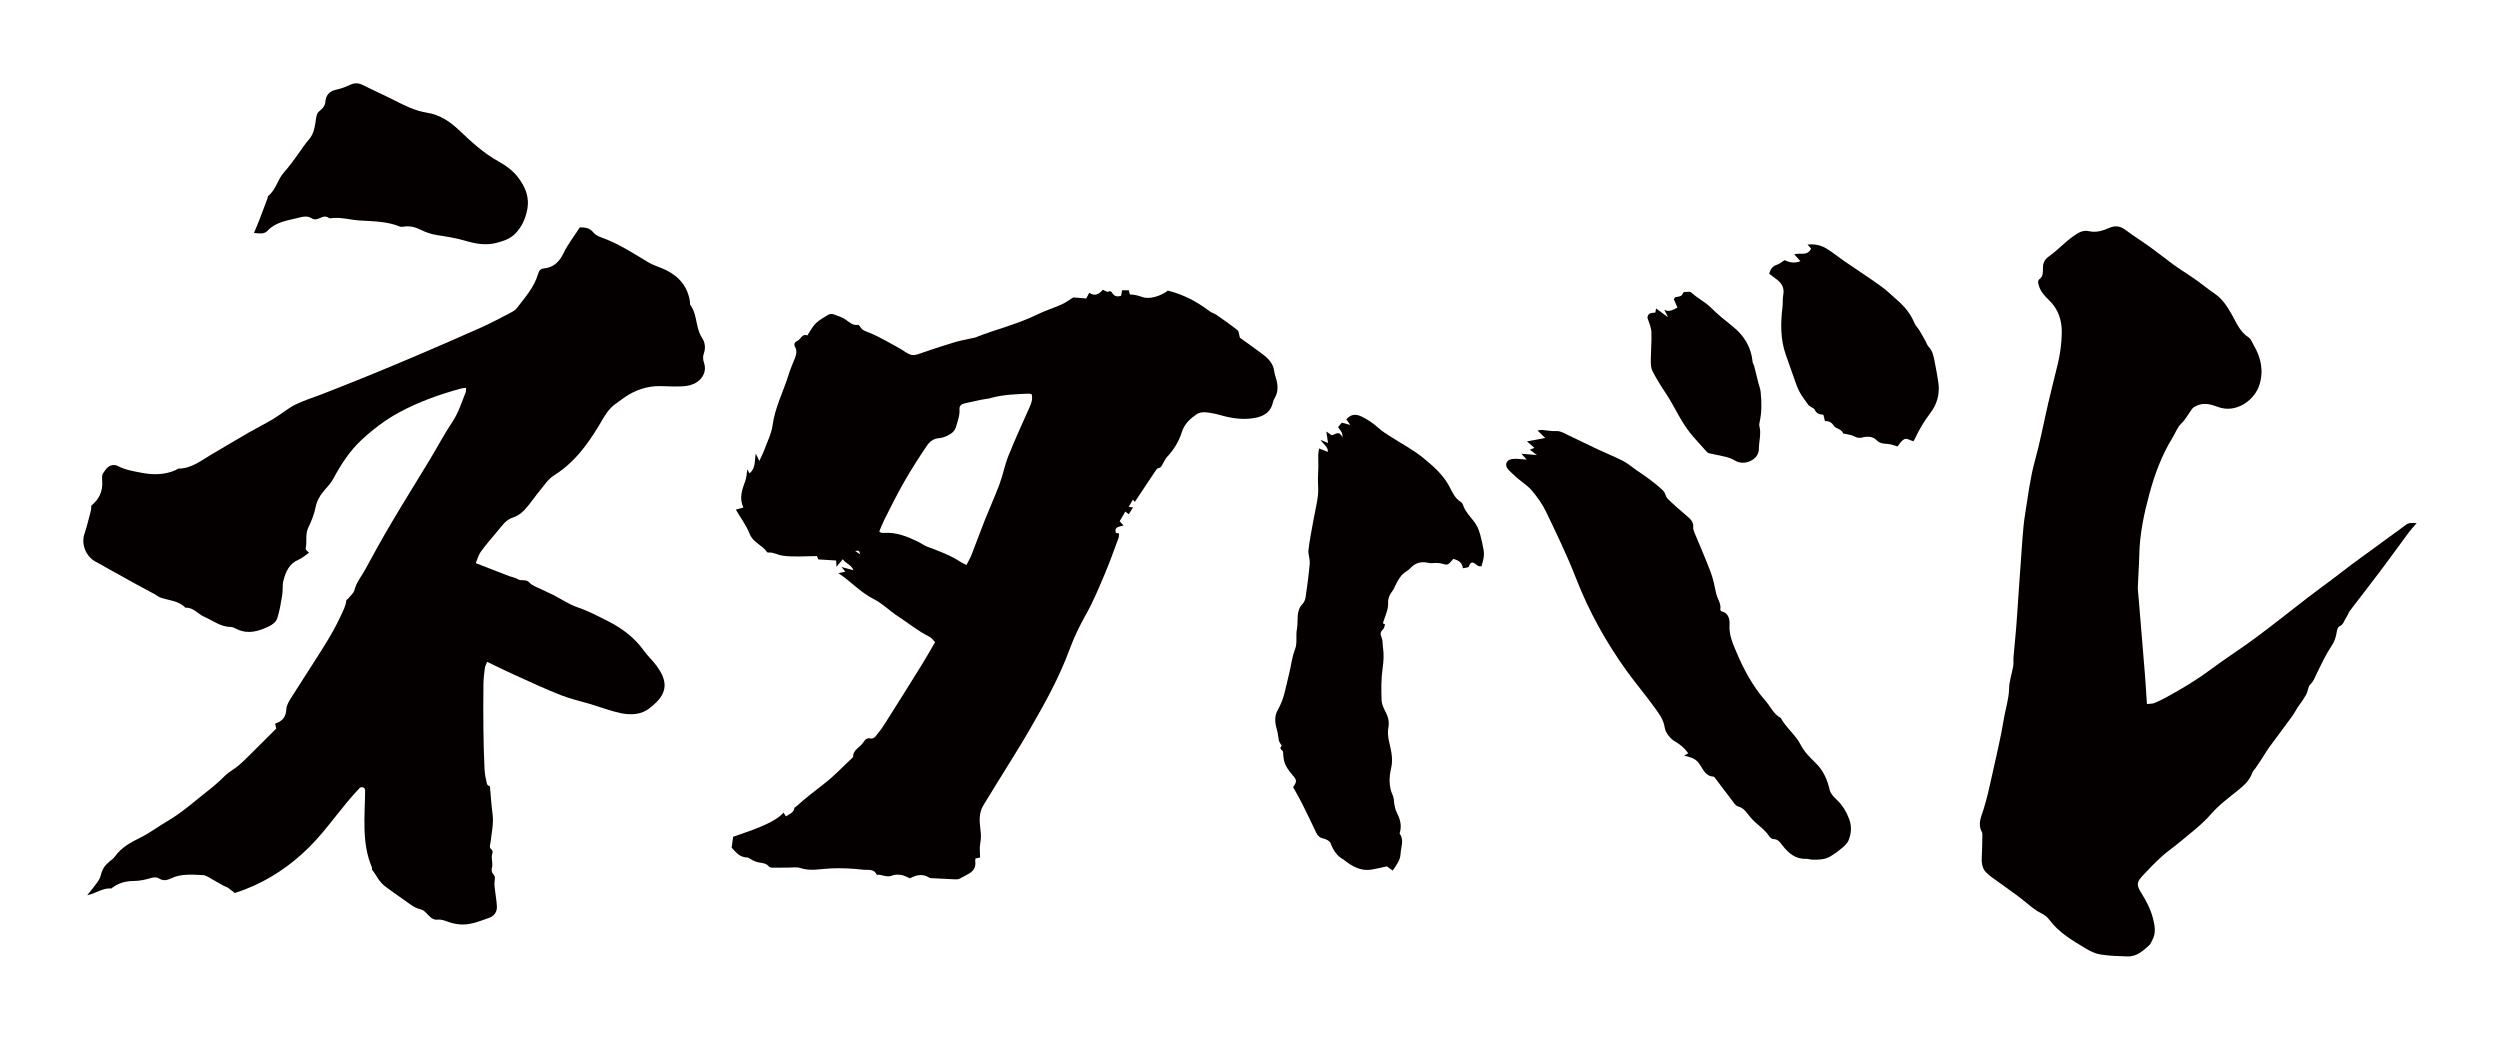
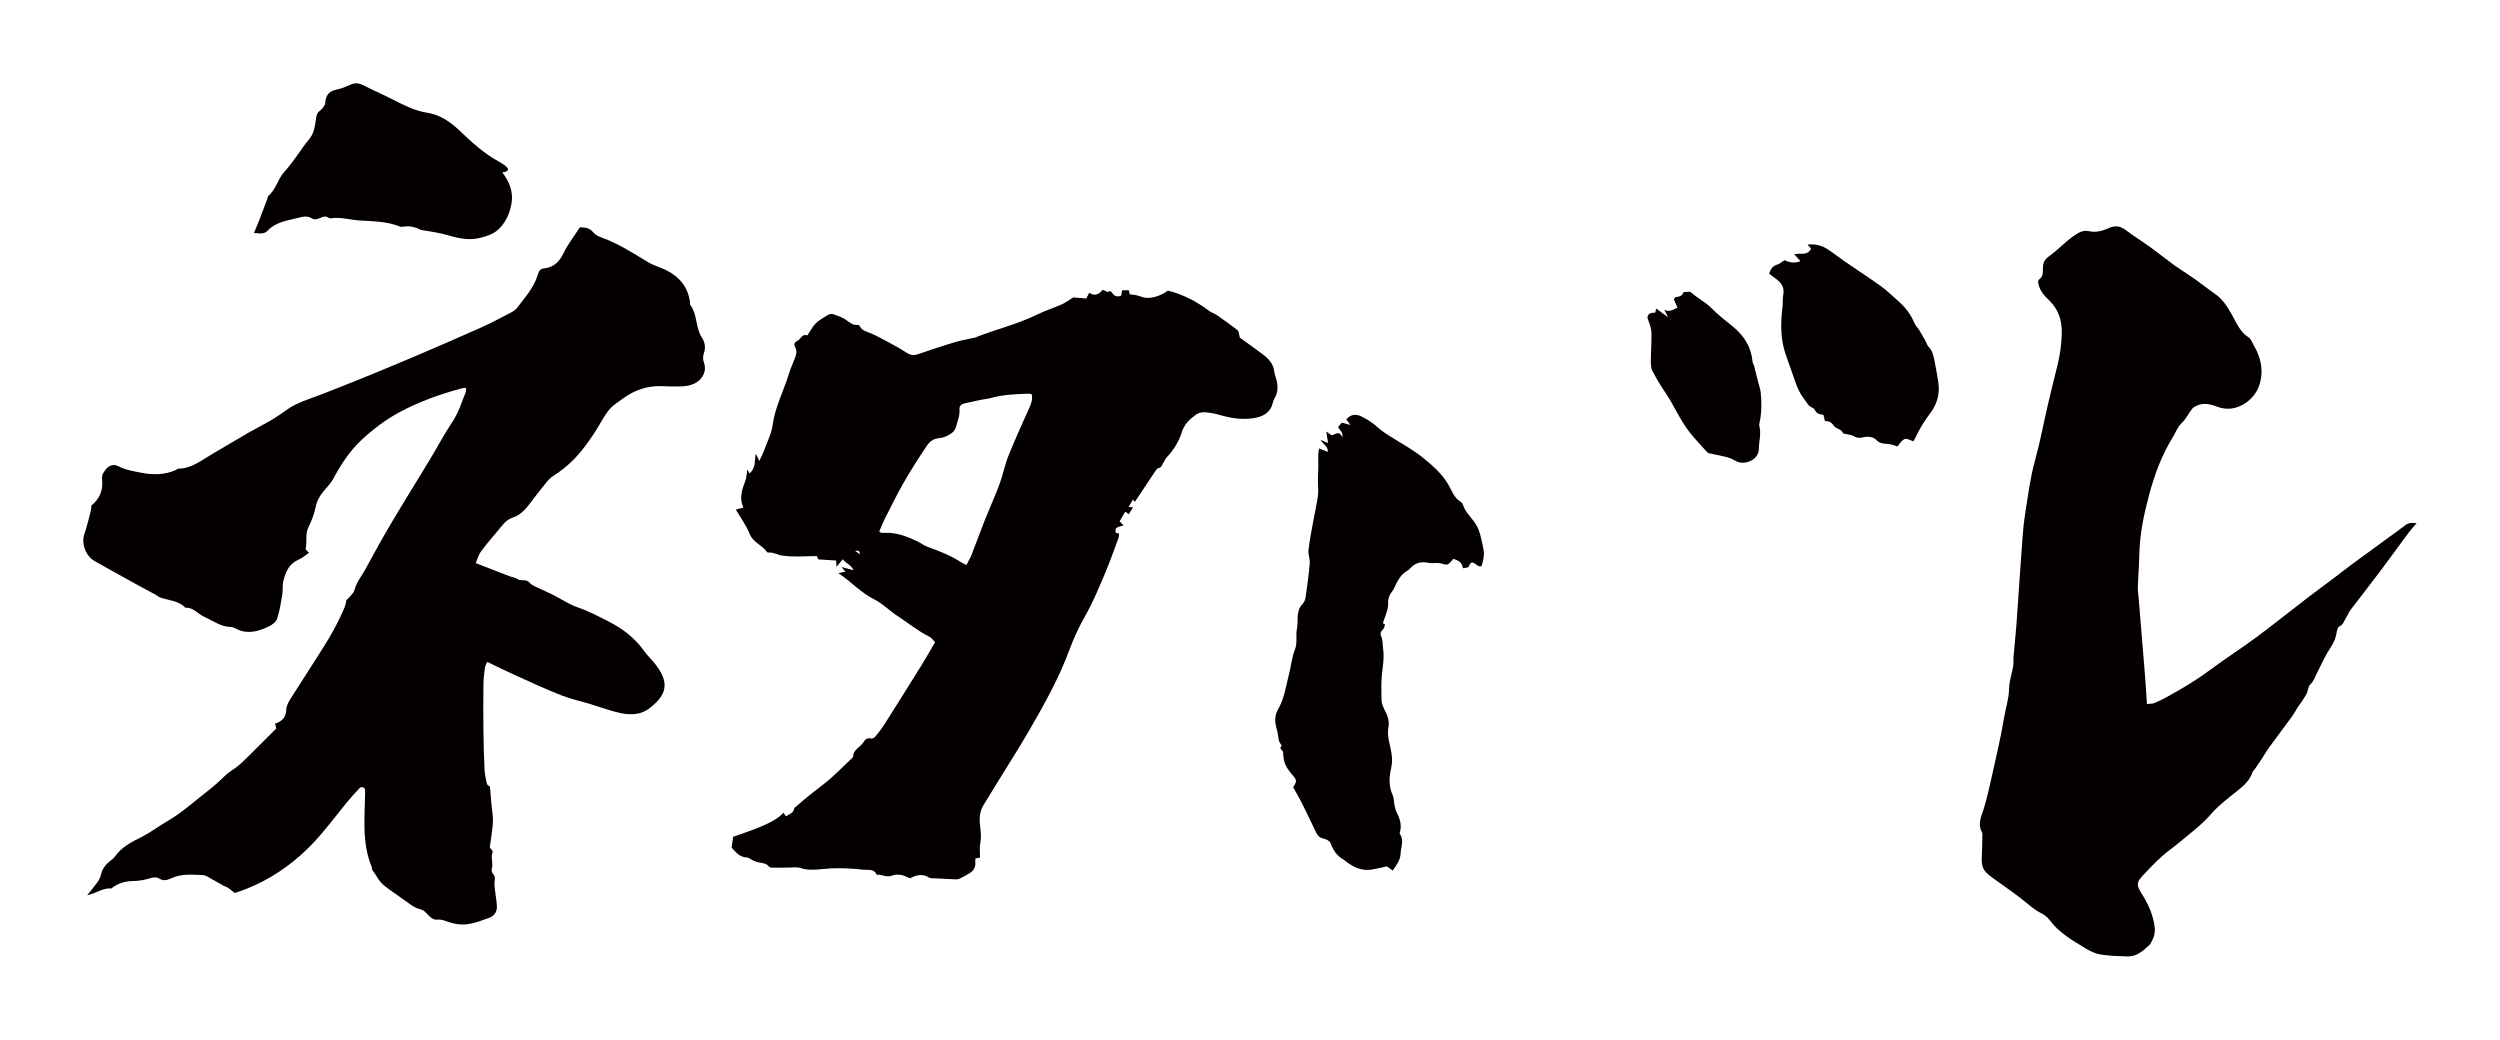
<svg xmlns="http://www.w3.org/2000/svg" version="1.1" id="_x30_" x="0px" y="0px" viewBox="0 0 600 249.546" style="enable-background:new 0 0 600 249.546;" xml:space="preserve">
  <style type="text/css">
	.st0{fill:#040000;}
</style>
  <g>
    <path class="st0" d="M168.929,84.796c0.49-1.345,0.236-2.704-0.438-3.715c-1.617-2.426-1.071-5.563-2.821-7.899   c-0.125-0.166-0.039-0.482-0.074-0.725c-0.502-3.557-2.523-6.009-5.652-7.586c-1.419-0.715-3.01-1.116-4.364-1.926   c-3.62-2.166-7.14-4.493-11.156-5.919c-0.736-0.262-1.561-0.65-2.02-1.235c-0.942-1.203-2.135-1.202-3.237-1.229   c-1.386,2.148-2.88,4.04-3.898,6.161c-1.026,2.138-2.394,3.467-4.767,3.705c-0.839,0.084-1.147,0.56-1.392,1.407   c-0.91,3.144-3.119,5.534-5.033,8.079c-0.353,0.47-0.924,0.823-1.461,1.102c-2.341,1.215-4.667,2.473-7.072,3.55   c-5.208,2.335-10.452,4.593-15.7,6.837c-4.01,1.715-8.042,3.382-12.079,5.03c-3.461,1.413-6.942,2.777-10.421,4.145   c-2.165,0.851-4.422,1.51-6.491,2.548c-1.834,0.92-3.425,2.31-5.195,3.374c-1.989,1.196-4.076,2.227-6.088,3.387   c-2.925,1.687-5.813,3.438-8.732,5.135c-2.521,1.466-4.835,3.42-7.984,3.45c-0.218,0.002-0.428,0.23-0.653,0.331   c-2.633,1.183-5.405,1.199-8.142,0.679c-1.958-0.372-3.96-0.686-5.792-1.644c-1.076-0.563-2.278-0.065-2.966,0.939   c-0.778,1.135-0.89,1.143-0.773,2.626c0.199,2.537-0.785,4.473-2.611,5.937c-0.036,0.471-0.008,0.847-0.099,1.192   c-0.499,1.892-0.941,3.806-1.567,5.657c-0.802,2.37,0.369,5.396,2.686,6.606c1.083,0.566,2.134,1.193,3.202,1.788   c2.291,1.275,4.58,2.555,6.879,3.817c1.393,0.765,2.803,1.497,4.198,2.257c0.429,0.233,0.804,0.593,1.255,0.75   c2.055,0.718,4.392,0.731,6.037,2.458c1.887-0.149,2.942,1.478,4.462,2.138c2.112,0.917,3.956,2.447,6.43,2.473   c0.517,0.005,1.045,0.325,1.542,0.558c2.671,1.249,5.181,0.451,7.598-0.699c0.788-0.375,1.716-1.08,1.967-1.837   c0.61-1.842,0.917-3.795,1.237-5.721c0.187-1.126-0.009-2.331,0.277-3.421c0.549-2.096,1.355-4.064,3.618-5.023   c0.927-0.393,1.711-1.121,2.516-1.666c-0.306-0.36-0.863-0.75-0.805-0.991c0.401-1.648-0.148-3.381,0.626-5.012   c0.732-1.543,1.42-3.165,1.745-4.826c0.311-1.587,1.003-2.838,2.009-4.019c0.792-0.928,1.672-1.828,2.243-2.887   c1.867-3.465,3.951-6.727,6.884-9.428c2.721-2.508,5.65-4.741,8.876-6.493c4.706-2.555,9.744-4.354,14.914-5.759   c0.373-0.101,0.772-0.11,1.235-0.172c-0.049,0.478-0.013,0.808-0.121,1.08c-0.963,2.424-1.725,4.907-3.214,7.133   c-1.942,2.903-3.571,6.014-5.38,9.009c-3.016,4.996-6.116,9.942-9.089,14.963c-2.222,3.754-4.345,7.567-6.415,11.407   c-0.874,1.622-2.114,3.034-2.576,4.917c-0.196,0.802-1.047,1.446-1.611,2.154c-0.092,0.116-0.337,0.18-0.346,0.283   c-0.123,1.425-0.838,2.673-1.403,3.905c-1.095,2.392-2.425,4.691-3.813,6.931c-2.586,4.171-5.305,8.259-7.915,12.416   c-0.566,0.902-1.232,1.933-1.276,2.93c-0.083,1.874-0.944,2.898-2.696,3.467c0.085,0.359,0.163,0.689,0.276,1.169   c-1.529,1.528-3.028,3.038-4.541,4.534c-1.431,1.415-2.827,2.871-4.334,4.202c-1.096,0.967-2.472,1.635-3.496,2.662   c-1.301,1.304-2.666,2.493-4.119,3.624c-3.184,2.48-6.174,5.207-9.695,7.246c-2.121,1.228-4.087,2.748-6.272,3.835   c-2.394,1.192-4.695,2.388-6.278,4.641c-0.309,0.439-0.786,0.769-1.213,1.113c-1.082,0.869-1.849,1.904-2.145,3.308   c-0.132,0.63-0.494,1.245-0.872,1.782c-0.676,0.959-1.444,1.855-2.412,3.078c2.23-0.504,3.799-1.817,5.771-1.636   c0.092,0.008,0.198-0.135,0.297-0.209c1.531-1.13,3.225-1.582,5.147-1.587c1.371-0.004,2.774-0.319,4.099-0.71   c0.718-0.212,1.415-0.239,1.918,0.091c1.029,0.677,2,0.421,2.901-0.007c2.463-1.172,5.065-0.894,7.627-0.787   c0.805,0.034,1.598,0.671,2.372,1.079c0.858,0.452,1.682,0.969,2.532,1.437c0.414,0.228,0.911,0.337,1.271,0.624   c0.496,0.395,0.994,0.784,1.502,1.153c0.884-0.289,1.765-0.594,2.635-0.935c5.714-2.241,10.771-5.67,15.125-9.981   c4.463-4.419,7.836-9.752,12.188-14.266c0.468-0.486,1.335-0.118,1.329,0.55c-0.061,6.209-0.886,12.575,1.608,18.456   c0.08,0.189,0.073,0.369,0.029,0.534c0.517,0.665,0.96,1.396,1.417,2.124c0.477,0.761,1.134,1.466,1.852,2.008   c1.904,1.439,3.907,2.746,5.827,4.165c0.84,0.621,1.655,1.061,2.722,1.317c0.884,0.213,1.532,1.315,2.351,1.936   c0.374,0.284,0.932,0.556,1.36,0.497c1.433-0.198,2.604,0.579,3.9,0.865c0.356,0.079,0.715,0.146,1.075,0.202   c2.749,0.432,5.208-0.676,7.688-1.54c1.097-0.382,1.81-1.361,1.791-2.581c-0.018-1.15-0.258-2.296-0.377-3.446   c-0.093-0.899-0.305-1.824-0.175-2.694c0.109-0.731,0.166-1.245-0.396-1.827c-0.27-0.279-0.388-0.934-0.265-1.319   c0.396-1.242-0.335-2.51,0.173-3.741c0.084-0.204-0.094-0.657-0.293-0.812c-0.586-0.457-0.279-0.916-0.221-1.469   c0.251-2.359,0.839-4.688,0.504-7.105c-0.289-2.084-0.405-4.192-0.617-6.492c-0.116-0.094-0.643-0.302-0.718-0.619   c-0.282-1.178-0.527-2.387-0.584-3.593c-0.149-3.117-0.23-6.238-0.266-9.359c-0.042-3.688-0.038-7.379,0.008-11.067   c0.016-1.283,0.182-2.568,0.348-3.842c0.058-0.445,0.32-0.864,0.542-1.431c2.421,1.15,4.667,2.263,6.951,3.292   c3.572,1.611,7.128,3.27,10.772,4.704c2.323,0.915,4.794,1.451,7.194,2.173c2.462,0.741,4.882,1.673,7.389,2.187   c1.501,0.307,3.241,0.301,4.675-0.169c1.367-0.448,2.595-1.447,3.702-2.577c2.818-2.875,2.253-5.588-0.058-8.72   c-0.926-1.255-2.115-2.317-3.019-3.584c-2.229-3.123-5.196-5.357-8.546-7.05c-2.379-1.203-4.736-2.461-7.3-3.332   c-2.056-0.699-3.912-1.98-5.87-2.976c-0.985-0.501-2.013-0.922-3.001-1.419c-0.935-0.47-2.068-0.798-2.708-1.539   c-0.863-1-2-0.265-2.881-0.861c-0.584-0.394-1.374-0.47-2.056-0.732c-2.672-1.027-5.337-2.071-7.989-3.102   c0.43-0.99,0.674-1.979,1.23-2.742c1.225-1.681,2.581-3.271,3.934-4.856c1.092-1.28,2.011-2.78,3.75-3.339   c1.552-0.499,2.661-1.588,3.65-2.803c0.97-1.192,1.834-2.472,2.819-3.652c1.055-1.264,1.996-2.777,3.34-3.615   c3.05-1.902,5.502-4.355,7.618-7.175c1.32-1.76,2.533-3.614,3.635-5.517c0.99-1.709,1.965-3.385,3.619-4.548   c0.689-0.484,1.359-0.994,2.049-1.479c2.619-1.84,5.561-2.822,8.733-2.756c1.76,0.037,3.511,0.161,5.277,0.05   c1.183-0.074,2.264-0.281,3.301-0.923c1.636-1.012,2.499-2.855,1.844-4.688C168.682,86.283,168.664,85.522,168.929,84.796z" />
    <path class="st0" d="M306.371,91.253c-0.174-0.717-0.469-1.415-0.556-2.141c-0.227-1.882-1.425-3.078-2.817-4.125   c-1.901-1.428-3.846-2.799-5.422-3.941c-0.25-0.866-0.234-1.535-0.551-1.785c-1.617-1.278-3.306-2.467-4.999-3.645   c-0.547-0.381-1.241-0.559-1.77-0.959c-3.005-2.276-6.275-3.997-9.966-4.912c-1.627,1.265-4.371,2.183-6.119,1.546   c-1.013-0.369-1.992-0.602-3-0.616c-0.121-0.457-0.209-0.79-0.268-1.015c-0.593,0-1.081,0-1.604,0   c-0.049,0.29-0.135,0.802-0.219,1.311c-0.959,0.337-1.658,0.137-2.141-0.661c-0.274-0.453-0.527-0.508-1.04-0.29   c-0.25,0.106-0.704-0.269-1.212-0.491c-0.829,0.98-1.854,1.727-3.259,0.731c-0.275,0.512-0.496,0.924-0.74,1.376   c-1.165-0.098-2.258-0.191-3.094-0.261c-1.055,0.645-1.887,1.281-2.817,1.696c-1.9,0.848-3.911,1.46-5.771,2.38   c-4.809,2.378-10.043,3.581-14.992,5.564c-0.167,0.067-0.357,0.075-0.536,0.116c-1.488,0.337-3.001,0.588-4.456,1.03   c-2.937,0.892-5.856,1.851-8.755,2.859c-1.043,0.363-1.843,0.202-2.751-0.402c-1.422-0.947-2.934-1.764-4.439-2.576   c-1.442-0.778-2.888-1.571-4.403-2.182c-0.867-0.35-1.748-0.535-2.234-1.444c-0.107-0.199-0.381-0.483-0.532-0.457   c-1.26,0.214-2.003-0.611-2.917-1.232c-0.893-0.606-1.971-0.961-3.005-1.321c-0.352-0.124-0.889-0.054-1.214,0.14   c-1.041,0.623-2.141,1.226-2.995,2.064c-0.799,0.784-1.314,1.857-2.023,2.906c-1.269-0.551-1.559,0.953-2.463,1.338   c-0.662,0.282-0.791,0.842-0.493,1.365c0.563,0.989,0.318,1.884-0.059,2.826c-0.524,1.309-1.085,2.61-1.499,3.954   c-1.24,4.022-3.253,7.777-3.816,12.047c-0.26,1.967-1.226,3.848-1.923,5.749c-0.335,0.916-0.789,1.789-1.261,2.839   c-0.363-0.757-0.605-1.262-0.848-1.767c-0.346,1.691,0.039,3.493-1.519,4.737c-0.157-0.291-0.301-0.558-0.519-0.962   c-0.185,1.098-0.196,2.061-0.52,2.903c-0.804,2.087-1.446,4.146-0.421,6.249c-0.685,0.192-1.221,0.342-1.812,0.507   c1.203,2.063,2.536,3.827,3.306,5.809c0.834,2.147,3.077,2.699,4.207,4.415c0.049,0.074,0.233,0.096,0.349,0.085   c1.158-0.111,2.136,0.561,3.234,0.726c2.76,0.414,5.519,0.124,8.365,0.122c0.098,0.244,0.227,0.561,0.32,0.793   c1.452,0.091,2.841,0.179,4.298,0.271c0.022,0.497,0.041,0.924,0.067,1.517c0.578-0.692,0.986-1.179,1.529-1.829   c0.724,1.081,1.977,1.238,2.566,2.642c-1.125-0.3-1.977-0.527-2.883-0.768c0.326,0.395,0.607,0.734,0.927,1.121   c-0.564,0.11-0.977,0.19-1.69,0.329c3.118,2.102,5.403,4.702,8.552,6.272c2.047,1.02,3.716,2.769,5.659,4.032   c2.559,1.665,4.923,3.632,7.685,4.994c0.506,0.249,0.855,0.815,1.334,1.29c-1.165,1.978-2.217,3.85-3.35,5.673   c-2.914,4.692-5.849,9.372-8.807,14.036c-0.657,1.035-1.414,2.014-2.197,2.959c-0.225,0.272-0.762,0.54-1.053,0.455   c-0.948-0.276-1.443,0.33-1.814,0.91c-0.771,1.208-2.497,1.754-2.458,3.519c0.001,0.045-0.074,0.094-0.12,0.137   c-2.247,2.096-4.363,4.363-6.781,6.24c-2.275,1.766-4.558,3.509-6.691,5.445c-0.176,0.16-0.485,0.292-0.517,0.474   c-0.203,1.183-1.24,1.399-2.021,1.959c-0.202-0.319-0.351-0.553-0.569-0.896c-2.308,2.632-8.323,4.452-12.097,5.787   c-0.122,0.883-0.245,1.781-0.36,2.62c1.061,1.135,1.956,2.302,3.649,2.344c0.499,0.012,0.977,0.492,1.484,0.716   c0.441,0.195,0.897,0.398,1.366,0.478c0.905,0.155,1.826,0.178,2.472,1.008c0.146,0.187,0.535,0.256,0.813,0.258   c1.325,0.013,2.651-0.026,3.977-0.025c0.904,0.001,1.879-0.179,2.697,0.096c2.468,0.829,4.962,0.2,7.388,0.096   c2.64-0.113,5.229,0.029,7.816,0.323c1.073,0.122,2.504-0.308,3.135,1.166c0.012,0.029,0.116,0.025,0.177,0.024   c1.191-0.033,2.302,0.75,3.579,0.196c0.628-0.272,1.453-0.229,2.162-0.13c0.625,0.087,1.212,0.448,2.092,0.798   c1.281-0.668,2.914-1.291,4.669-0.127c0.223,0.148,0.585,0.099,0.885,0.115c1.745,0.093,3.491,0.187,5.237,0.257   c0.354,0.014,0.751,0.01,1.062-0.131c0.717-0.326,1.386-0.756,2.088-1.118c1.28-0.659,1.935-1.641,1.714-3.125   c-0.032-0.215,0.057-0.448,0.084-0.637c0.44-0.089,0.783-0.159,1.077-0.219c0-1.225-0.171-2.366,0.046-3.428   c0.241-1.18,0.184-2.259,0.031-3.442c-0.251-1.928-0.368-3.928,0.757-5.726c1.198-1.913,2.36-3.848,3.54-5.771   c2.47-4.027,5.028-8.003,7.393-12.091c3.63-6.274,7.177-12.59,9.696-19.434c1.067-2.899,2.402-5.693,3.94-8.412   c1.749-3.092,3.111-6.412,4.503-9.692c1.213-2.855,2.245-5.788,3.329-8.696c0.122-0.328,0.074-0.72,0.106-1.093   c-0.305-0.048-0.536-0.084-0.738-0.115c-0.492-1.54,0.839-1.44,1.834-1.8c-0.365-0.386-0.621-0.657-0.937-0.992   c0.49-0.846,0.967-1.671,1.356-2.341c0.264,0.205,0.546,0.426,0.829,0.647c0.328-0.524,0.656-1.048,1.03-1.646   c-0.476-0.055-0.685-0.08-1.048-0.122c0.388-0.663,0.693-1.183,1.032-1.761c0.165,0.214,0.302,0.392,0.438,0.57   c1.609-2.42,3.213-4.845,4.835-7.256c0.224-0.333,0.513-0.82,0.821-0.861c0.727-0.097,0.826-0.66,1.105-1.107   c0.325-0.52,0.557-1.122,0.968-1.558c1.631-1.729,2.856-3.737,3.553-5.961c0.623-1.987,1.988-3.208,3.541-4.296   c0.546-0.382,1.394-0.526,2.08-0.473c1.202,0.092,2.411,0.333,3.573,0.666c2.57,0.738,5.169,1.156,7.828,0.775   c2.32-0.332,4.274-1.229,4.847-3.835c0.078-0.354,0.239-0.705,0.426-1.019C306.737,94.172,306.729,92.73,306.371,91.253z    M205.235,132.237c0.94-0.135,0.94-0.135,1.188,0.795C206.012,132.757,205.698,132.547,205.235,132.237z M247.059,97.819   c-1.744,3.867-3.494,7.734-5.071,11.669c-0.864,2.156-1.279,4.488-2.089,6.668c-1.085,2.922-2.387,5.761-3.538,8.66   c-1.089,2.743-2.084,5.524-3.164,8.271c-0.329,0.839-0.801,1.622-1.247,2.507c-0.5-0.25-0.902-0.403-1.252-0.634   c-2.536-1.671-5.35-2.725-8.179-3.764c-0.79-0.29-1.477-0.847-2.243-1.216c-2.56-1.234-5.176-2.276-8.107-2.085   c-0.243,0.016-0.493-0.01-0.734-0.051c-0.102-0.017-0.188-0.123-0.415-0.282c0.388-0.91,0.738-1.879,1.201-2.79   c1.532-3.01,3.01-6.052,4.688-8.979c1.734-3.025,3.613-5.974,5.571-8.86c0.614-0.906,1.536-1.676,2.844-1.768   c0.773-0.054,1.582-0.337,2.266-0.714c0.854-0.47,1.565-0.929,1.904-2.174c0.367-1.349,0.892-2.609,0.78-4.049   c-0.064-0.818,0.469-1.235,1.191-1.405c1.313-0.31,2.632-0.596,3.952-0.868c0.781-0.161,1.59-0.21,2.354-0.424   c2.986-0.836,6.052-0.931,9.117-1.051c0.233-0.009,0.47,0.081,0.709,0.126C247.896,95.8,247.525,96.785,247.059,97.819z" />
    <path class="st0" d="M577.327,126.018c-1.255,0.986-2.574,1.892-3.865,2.833c-3.02,2.204-6.046,4.399-9.054,6.618   c-1.427,1.053-2.811,2.165-4.229,3.232c-2.062,1.553-4.155,3.065-6.202,4.637c-4.193,3.219-8.315,6.534-12.561,9.681   c-3.646,2.702-7.487,5.142-11.125,7.853c-3.251,2.422-6.712,4.473-10.253,6.408c-0.967,0.529-1.954,1.033-2.972,1.448   c-0.477,0.194-1.052,0.149-1.802,0.238c-0.171-2.558-0.297-4.82-0.478-7.079c-0.492-6.121-1.008-12.239-1.512-18.358   c-0.075-0.915-0.217-1.833-0.189-2.746c0.081-2.542,0.297-5.081,0.346-7.622c0.098-5.004,1.134-9.867,2.428-14.646   c1.279-4.726,2.986-9.333,5.594-13.543c0.691-1.116,1.06-2.372,2.086-3.352c1.04-0.992,1.707-2.367,2.594-3.531   c0.24-0.315,0.665-0.513,1.038-0.698c1.763-0.873,3.528-0.327,5.156,0.281c4.35,1.628,8.831-1.65,9.958-5.365   c1.039-3.424,0.328-6.514-1.405-9.487c-0.371-0.636-0.642-1.471-1.204-1.832c-2.154-1.381-2.988-3.662-4.162-5.712   c-1.043-1.82-2.16-3.544-3.942-4.764c-1.5-1.027-2.912-2.18-4.391-3.24c-1.088-0.781-2.221-1.499-3.333-2.247   c-0.709-0.477-1.435-0.933-2.12-1.443c-1.962-1.461-3.884-2.978-5.867-4.41c-1.838-1.329-3.788-2.507-5.587-3.885   c-1.303-0.998-2.537-1.262-4.063-0.584c-1.522,0.676-3.178,1.175-4.828,0.785c-1.536-0.363-2.701,0.45-3.688,1.134   c-2.098,1.453-3.846,3.409-5.929,4.889c-1.138,0.808-1.469,1.695-1.471,2.916c-0.001,0.921,0.088,1.859-0.782,2.532   c-0.533,0.412-0.364,0.945-0.21,1.516c0.405,1.499,1.417,2.563,2.477,3.584c2.229,2.148,3.1,4.82,3.047,7.83   c-0.046,2.587-0.387,5.146-1.007,7.664c-0.763,3.095-1.541,6.187-2.264,9.292c-1.054,4.53-1.897,9.115-3.14,13.591   c-1.173,4.224-1.688,8.548-2.374,12.837c-0.627,3.925-0.747,7.932-1.073,11.904c-0.154,1.876-0.271,3.755-0.401,5.633   c-0.22,3.189-0.415,6.38-0.663,9.567c-0.19,2.441-0.456,4.876-0.663,7.316c-0.061,0.722,0.048,1.465-0.072,2.173   c-0.304,1.792-0.953,3.563-0.985,5.352c-0.045,2.49-0.843,4.808-1.239,7.207c-0.755,4.58-1.84,9.108-2.848,13.645   c-0.61,2.746-1.201,5.507-2.048,8.184c-0.579,1.829-1.452,3.527-0.393,5.444c0.137,0.248,0.118,0.603,0.112,0.907   c-0.032,1.655-0.045,3.311-0.137,4.963c-0.078,1.398,0.031,2.791,1.022,3.802c0.925,0.943,2.09,1.654,3.165,2.447   c1.973,1.454,4.011,2.825,5.917,4.361c1.332,1.074,2.571,2.229,4.142,2.989c0.753,0.364,1.497,0.941,1.993,1.609   c2.297,3.101,5.558,4.955,8.75,6.884c1.082,0.654,2.315,1.232,3.545,1.425c2.116,0.332,4.281,0.392,6.429,0.458   c2.24,0.069,3.778-1.361,5.285-2.755c0.293-0.271,0.423-0.718,0.632-1.082c0.991-1.726,0.669-3.501,0.21-5.288   c-0.568-2.212-1.613-4.193-2.813-6.118c-1.19-1.908-1.143-2.555,0.394-4.21c1.458-1.57,2.959-3.109,4.543-4.551   c1.304-1.187,2.784-2.181,4.139-3.316c2.632-2.204,5.391-4.224,7.684-6.866c1.903-2.193,4.318-3.957,6.595-5.802   c1.404-1.138,2.663-2.309,3.277-4.068c0.155-0.443,0.556-0.798,0.832-1.202c0.516-0.755,1.032-1.51,1.532-2.276   c0.566-0.868,1.07-1.782,1.679-2.618c1.833-2.514,3.725-4.986,5.55-7.506c0.678-0.935,1.153-2.025,1.872-2.922   c0.564-0.704,0.979-1.464,1.442-2.197c0.535-0.845,0.396-1.918,1.069-2.555c0.796-0.753,1.08-1.712,1.533-2.632   c1.093-2.223,2.148-4.49,3.516-6.54c0.718-1.076,1.065-2.115,1.248-3.322c0.074-0.49,0.264-1.233,0.596-1.362   c1.028-0.4,1.162-1.38,1.66-2.111c0.375-0.552,0.582-1.223,0.982-1.752c2.363-3.12,4.789-6.195,7.142-9.323   c2.333-3.104,4.596-6.26,6.912-9.377c0.524-0.705,1.138-1.343,1.892-2.224C578.84,125.456,578.074,125.43,577.327,126.018z" />
-     <path class="st0" d="M440.955,192.076c-0.729-0.712-1.616-1.542-1.823-2.456c-0.56-2.477-1.487-4.637-3.331-6.452   c-1.338-1.317-2.766-2.704-3.595-4.342c-1.257-2.484-3.53-4.124-4.824-6.519c-1.741-0.919-2.471-2.759-3.69-4.146   c-3.062-3.485-5.235-7.558-7.02-11.815c-0.842-2.009-1.722-4-1.585-6.352c0.069-1.194-0.112-2.866-1.919-3.271   c-0.129-0.029-0.315-0.304-0.292-0.43c0.27-1.451-0.728-2.568-0.999-3.877c-0.358-1.734-0.711-3.496-1.33-5.146   c-1.179-3.144-2.553-6.215-3.826-9.324c-0.183-0.446-0.388-0.95-0.347-1.406c0.114-1.3-0.683-1.982-1.541-2.714   c-1.569-1.338-3.131-2.692-4.6-4.135c-0.478-0.469-0.53-1.368-1.003-1.845c-0.983-0.988-2.088-1.863-3.198-2.712   c-1.072-0.82-2.216-1.545-3.324-2.318c-1.057-0.737-2.042-1.61-3.177-2.194c-1.951-1.006-4.006-1.811-5.997-2.743   c-2.27-1.062-4.507-2.197-6.781-3.25c-1.051-0.486-2.18-1.235-3.234-1.174c-1.2,0.069-2.298-0.163-3.441-0.274   c-0.264-0.026-0.539,0.067-1.07,0.143c0.678,0.658,1.158,1.125,1.841,1.787c-1.575,0.298-2.876,0.543-4.366,0.825   c0.625,0.546,1.178,1.03,1.769,1.545c-0.377,0.162-0.624,0.267-1.085,0.464c0.607,0.455,1.026,0.769,1.708,1.28   c-1.374-0.119-2.374-0.206-3.733-0.324c0.609,0.679,0.971,1.082,1.262,1.407c-1.148-0.063-2.32-0.296-3.443-0.148   c-1.555,0.204-1.953,1.546-0.884,2.639c0.684,0.699,1.413,1.356,2.153,1.997c1.154,1,2.5,1.831,3.461,2.987   c1.289,1.55,2.508,3.235,3.373,5.046c2.513,5.257,5.065,10.515,7.176,15.939c3.097,7.958,7.181,15.329,12.148,22.231   c2.149,2.987,4.547,5.795,6.694,8.784c1.045,1.455,2.159,2.852,2.454,4.846c0.181,1.218,1.309,2.644,2.413,3.288   c1.304,0.761,2.346,1.609,3.23,2.868c-0.26,0.149-0.516,0.296-0.992,0.569c1.449,0.338,2.498,0.621,3.322,1.543   c1.135,1.27,1.521,3.381,3.751,3.495c0.137,0.007,0.281,0.223,0.389,0.367c1.292,1.705,2.562,3.427,3.875,5.116   c0.483,0.621,0.973,1.506,1.617,1.675c1.411,0.372,2.02,1.439,2.808,2.413c0.384,0.474,0.805,0.928,1.26,1.333   c1.199,1.066,2.491,2.027,3.396,3.397c0.214,0.325,0.673,0.695,1.015,0.691c1.129-0.012,1.584,0.773,2.156,1.501   c1.443,1.841,3.096,3.328,5.665,3.233c0.482-0.018,0.969,0.177,1.457,0.195c1.531,0.055,3.07,0.02,4.427-0.798   c0.934-0.564,1.834-1.204,2.665-1.911c0.634-0.541,1.353-1.15,1.652-1.885c0.678-1.666,0.825-3.395,0.146-5.183   C443.139,194.835,442.264,193.353,440.955,192.076z" />
    <path class="st0" d="M355.26,128.339c-0.202-0.749-0.478-1.5-0.853-2.176c-0.968-1.743-2.66-3.014-3.29-4.994   c-0.088-0.277-0.303-0.582-0.547-0.728c-1.576-0.943-2.124-2.671-2.951-4.102c-1.553-2.686-3.844-4.639-6.139-6.511   c-2.354-1.919-5.111-3.342-7.675-5.007c-1.025-0.665-2.092-1.302-2.99-2.118c-1.234-1.121-2.562-2.018-4.067-2.746   c-1.44-0.697-2.556-0.513-3.639,0.678c0.262,0.367,0.526,0.736,0.965,1.348c-0.855-0.227-1.427-0.379-2.034-0.54   c-0.314,0.363-0.62,0.716-0.888,1.026c0.292,0.757,1.174,1.066,1.026,2.496c-0.918-1.913-1.806-0.491-2.603-0.512   c-0.445-0.314-0.802-0.567-1.261-0.892c0.152,0.999,0.275,1.81,0.419,2.763c-0.687-0.286-1.127-0.468-1.785-0.742   c0.641,1.082,1.766,1.527,1.753,2.867c-0.719-0.275-1.279-0.49-2.111-0.809c-0.087,0.586-0.204,1.053-0.215,1.522   c-0.021,0.912,0.04,1.826,0.029,2.739c-0.013,1.032-0.091,2.064-0.099,3.096c-0.01,1.316,0.161,2.649,0.001,3.943   c-0.24,1.946-0.715,3.864-1.061,5.798c-0.432,2.411-0.925,4.816-1.209,7.245c-0.122,1.05,0.391,2.169,0.302,3.23   c-0.225,2.689-0.597,5.367-0.98,8.04c-0.084,0.585-0.32,1.263-0.719,1.668c-1.722,1.748-0.977,4.029-1.377,6.046   c-0.312,1.569,0.136,3.363-0.428,4.79c-0.783,1.977-0.953,4.029-1.466,6.027c-0.744,2.899-1.126,5.891-2.68,8.561   c-0.831,1.427-0.743,3.046-0.264,4.647c0.265,0.881,0.343,1.817,0.506,2.729c0.116,0.46,0.727,1.241,0.688,1.274   c-0.855,0.745,0.302,1.01,0.327,1.515c0.028,0.578,0.069,1.16,0.166,1.729c0.268,1.575,1.234,2.768,2.229,3.935   c0.913,1.071,0.937,1.38,0.014,2.757c0.667,1.205,1.413,2.451,2.063,3.746c1.177,2.347,2.307,4.718,3.437,7.089   c0.36,0.757,0.791,1.28,1.715,1.468c0.651,0.133,1.549,0.57,1.753,1.097c0.661,1.711,1.526,3.157,3.21,4.004   c0.052,0.026,0.081,0.093,0.129,0.131c1.922,1.515,3.983,2.658,6.552,2.23c1.228-0.204,2.439-0.513,3.647-0.771   c0.406,0.298,0.798,0.584,1.377,1.009c0.959-1.343,1.834-2.502,1.904-4.042c0.073-1.607,0.91-3.252-0.214-4.813   c-0.05-0.069,0.026-0.237,0.059-0.355c0.5-1.746-0.032-3.306-0.811-4.848c-0.264-0.521-0.384-1.125-0.505-1.705   c-0.16-0.762-0.092-1.613-0.409-2.292c-0.998-2.141-0.877-4.42-0.385-6.516c0.31-1.322,0.253-2.452,0.067-3.689   c-0.303-2.027-1.14-3.951-0.719-6.121c0.22-1.135-0.01-2.41-0.606-3.557c-0.475-0.913-0.999-1.931-1.034-2.918   c-0.088-2.514-0.122-5.066,0.228-7.546c0.244-1.73,0.371-3.392,0.11-5.104c-0.118-0.771-0.03-1.608-0.301-2.312   c-0.408-1.057-0.414-1.343,0.394-2.193c0.247-0.26,0.268-0.735,0.392-1.111c-0.666-0.107-0.473-0.374-0.304-0.874   c0.467-1.379,1.116-2.825,1.05-4.214c-0.053-1.113,0.361-2,0.844-2.617c0.63-0.804,0.9-1.703,1.374-2.534   c0.355-0.624,0.756-1.249,1.259-1.752c0.543-0.544,1.323-0.861,1.831-1.428c1.228-1.374,2.674-1.694,4.411-1.298   c0.567,0.13,1.191,0.003,1.788,0.013c0.349,0.005,0.701,0.026,1.045,0.08c0.575,0.091,1.227,0.437,1.696,0.265   c0.54-0.198,0.918-0.841,1.391-1.316c1.148,0.287,2.147,0.819,2.304,2.243c0.512-0.128,1.309-0.126,1.403-0.383   c0.684-1.867,1.471-0.611,2.265-0.17c0.186,0.103,0.455,0.057,0.787,0.089c0.425-1.35,0.76-2.642,0.5-4.007   C355.822,130.711,355.578,129.514,355.26,128.339z" />
-     <path class="st0" d="M119.738,38.796c-3.594-1.975-6.539-4.67-9.465-7.463c-2.18-2.08-4.622-3.775-7.745-4.273   c-1.432-0.228-2.861-0.671-4.201-1.234c-1.955-0.821-3.825-1.846-5.738-2.77c-1.817-0.879-3.663-1.701-5.458-2.623   c-1.008-0.518-1.934-0.587-2.978-0.125c-1.05,0.465-2.13,0.941-3.246,1.159c-1.84,0.358-2.724,1.297-2.85,3.205   c-0.044,0.664-0.675,1.445-1.258,1.873c-0.638,0.468-0.794,0.962-0.908,1.665c-0.302,1.858-0.416,3.773-1.784,5.311   c-0.888,0.999-1.606,2.15-2.397,3.235c-0.574,0.788-1.128,1.591-1.722,2.363c-0.594,0.773-1.2,1.541-1.852,2.267   c-1.518,1.69-1.897,4.135-3.74,5.614c-0.157,0.125-0.137,0.458-0.223,0.686c-0.667,1.774-1.329,3.55-2.014,5.318   c-0.347,0.896-0.735,1.776-1.203,2.901c1.415,0.16,2.504,0.27,3.203-0.481c1.987-2.135,4.676-2.47,7.268-3.11   c1.144-0.282,2.284-0.626,3.382,0.077c1.288,0.826,2.29-0.629,3.484-0.391c0.351,0.07,0.702,0.449,1.007,0.4   c2.391-0.393,4.678,0.376,7.005,0.516c3.285,0.197,6.549,0.199,9.662,1.448c0.263,0.106,0.606,0.082,0.899,0.034   c1.508-0.244,2.849,0.11,4.217,0.799c1.183,0.596,2.508,1.025,3.817,1.229c2.275,0.356,4.542,0.693,6.756,1.352   c2.436,0.725,4.916,1.179,7.441,0.524c1.7-0.442,3.374-0.963,4.65-2.317c1.522-1.614,2.345-3.455,2.785-5.672   c0.604-3.044-0.518-5.522-2.165-7.706C123.192,41.05,121.471,39.748,119.738,38.796z" />
+     <path class="st0" d="M119.738,38.796c-3.594-1.975-6.539-4.67-9.465-7.463c-2.18-2.08-4.622-3.775-7.745-4.273   c-1.432-0.228-2.861-0.671-4.201-1.234c-1.955-0.821-3.825-1.846-5.738-2.77c-1.817-0.879-3.663-1.701-5.458-2.623   c-1.008-0.518-1.934-0.587-2.978-0.125c-1.05,0.465-2.13,0.941-3.246,1.159c-1.84,0.358-2.724,1.297-2.85,3.205   c-0.044,0.664-0.675,1.445-1.258,1.873c-0.638,0.468-0.794,0.962-0.908,1.665c-0.302,1.858-0.416,3.773-1.784,5.311   c-0.888,0.999-1.606,2.15-2.397,3.235c-0.574,0.788-1.128,1.591-1.722,2.363c-0.594,0.773-1.2,1.541-1.852,2.267   c-1.518,1.69-1.897,4.135-3.74,5.614c-0.157,0.125-0.137,0.458-0.223,0.686c-0.667,1.774-1.329,3.55-2.014,5.318   c-0.347,0.896-0.735,1.776-1.203,2.901c1.415,0.16,2.504,0.27,3.203-0.481c1.987-2.135,4.676-2.47,7.268-3.11   c1.144-0.282,2.284-0.626,3.382,0.077c1.288,0.826,2.29-0.629,3.484-0.391c0.351,0.07,0.702,0.449,1.007,0.4   c2.391-0.393,4.678,0.376,7.005,0.516c3.285,0.197,6.549,0.199,9.662,1.448c0.263,0.106,0.606,0.082,0.899,0.034   c1.508-0.244,2.849,0.11,4.217,0.799c2.275,0.356,4.542,0.693,6.756,1.352   c2.436,0.725,4.916,1.179,7.441,0.524c1.7-0.442,3.374-0.963,4.65-2.317c1.522-1.614,2.345-3.455,2.785-5.672   c0.604-3.044-0.518-5.522-2.165-7.706C123.192,41.05,121.471,39.748,119.738,38.796z" />
    <path class="st0" d="M464.303,86.737c-0.246-1.258-0.469-2.524-1.437-3.514c-0.329-0.337-0.465-0.859-0.704-1.288   c-0.502-0.898-0.993-1.803-1.529-2.681c-0.348-0.57-0.888-1.047-1.136-1.65c-0.886-2.158-2.269-3.923-4.011-5.436   c-1.337-1.162-2.598-2.431-4.031-3.46c-2.924-2.1-5.948-4.059-8.916-6.099c-1.41-0.969-2.733-2.074-4.191-2.959   c-1.296-0.787-2.77-1.127-4.553-0.963c0.43,0.48,0.709,0.793,0.872,0.977c-0.918,1.881-2.616,0.938-4.055,1.372   c0.562,0.621,1.03,1.138,1.49,1.646c-1.413,0.569-2.681,0.319-3.797-0.253c-0.666,0.418-1.18,0.904-1.786,1.086   c-1.076,0.324-1.573,1.037-1.926,2.167c0.487,0.372,0.943,0.753,1.43,1.088c1.396,0.96,2.312,2.104,1.96,3.966   c-0.181,0.959-0.066,1.971-0.184,2.946c-0.47,3.87-0.526,7.705,0.784,11.449c0.607,1.735,1.212,3.471,1.838,5.199   c0.437,1.208,0.805,2.457,1.394,3.589c0.597,1.145,1.417,2.177,2.169,3.237c0.161,0.227,0.446,0.371,0.684,0.539   c0.285,0.201,0.733,0.325,0.843,0.593c0.391,0.949,1.154,1.204,2.092,1.248c0.128,0.51,0.245,0.973,0.385,1.53   c0.914-0.038,1.602,0.28,2.098,1.078c0.53,0.852,1.905,0.755,2.262,1.876c0.018,0.054,0.225,0.042,0.34,0.071   c0.804,0.205,1.688,0.268,2.388,0.66c0.714,0.4,1.227,0.413,2.025,0.215c1.093-0.271,2.407-0.22,3.257,0.667   c0.85,0.886,1.816,0.841,2.857,0.928c0.702,0.059,1.383,0.366,2.182,0.592c1.865-2.637,2.045-1.822,3.794-1.243   c0.118-0.184,0.272-0.371,0.368-0.583c1.015-2.224,2.272-4.281,3.755-6.242c1.561-2.065,2.257-4.503,1.909-7.123   C464.988,90.21,464.642,88.473,464.303,86.737z" />
    <path class="st0" d="M397.28,75.024c-0.859,0.06-1.859,0.057-1.888,1.268c0.399,1.141,0.901,2.298,0.944,3.472   c0.083,2.26-0.133,4.53-0.142,6.795c-0.003,0.838,0.023,1.783,0.393,2.494c0.94,1.813,2.016,3.566,3.157,5.263   c2.086,3.104,3.508,6.592,5.868,9.558c1.284,1.614,2.7,3.073,4.061,4.599c0.116,0.13,0.28,0.26,0.443,0.296   c1.232,0.277,2.469,0.531,3.704,0.791c0.944,0.198,1.789,0.496,2.665,1.023c2.122,1.275,5.645-0.18,5.644-2.833   c-0.001-1.814,0.61-3.622,0.129-5.466c-0.074-0.282-0.028-0.617,0.038-0.911c0.546-2.429,0.516-4.881,0.26-7.333   c-0.075-0.711-0.361-1.4-0.538-2.102c-0.341-1.354-0.664-2.712-1.015-4.063c-0.09-0.347-0.344-0.667-0.377-1.013   c-0.335-3.56-2.037-6.323-4.793-8.534c-1.769-1.42-3.564-2.833-5.155-4.441c-1.38-1.395-3.139-2.225-4.569-3.512   c-0.179-0.161-0.427-0.35-0.64-0.346c-0.524,0.011-1.426-0.001-1.503,0.223c-0.332,0.983-1.086,0.922-1.826,1.058   c-0.174,0.032-0.298,0.341-0.422,0.496c0.319,0.741,0.601,1.394,0.872,2.021c-1.057,0.499-1.972,1.177-3.169,0.496   c0.247,0.495,0.495,0.99,0.908,1.814c-1.139-0.839-1.959-1.443-2.863-2.108C397.402,74.38,397.351,74.646,397.28,75.024z" />
  </g>
</svg>